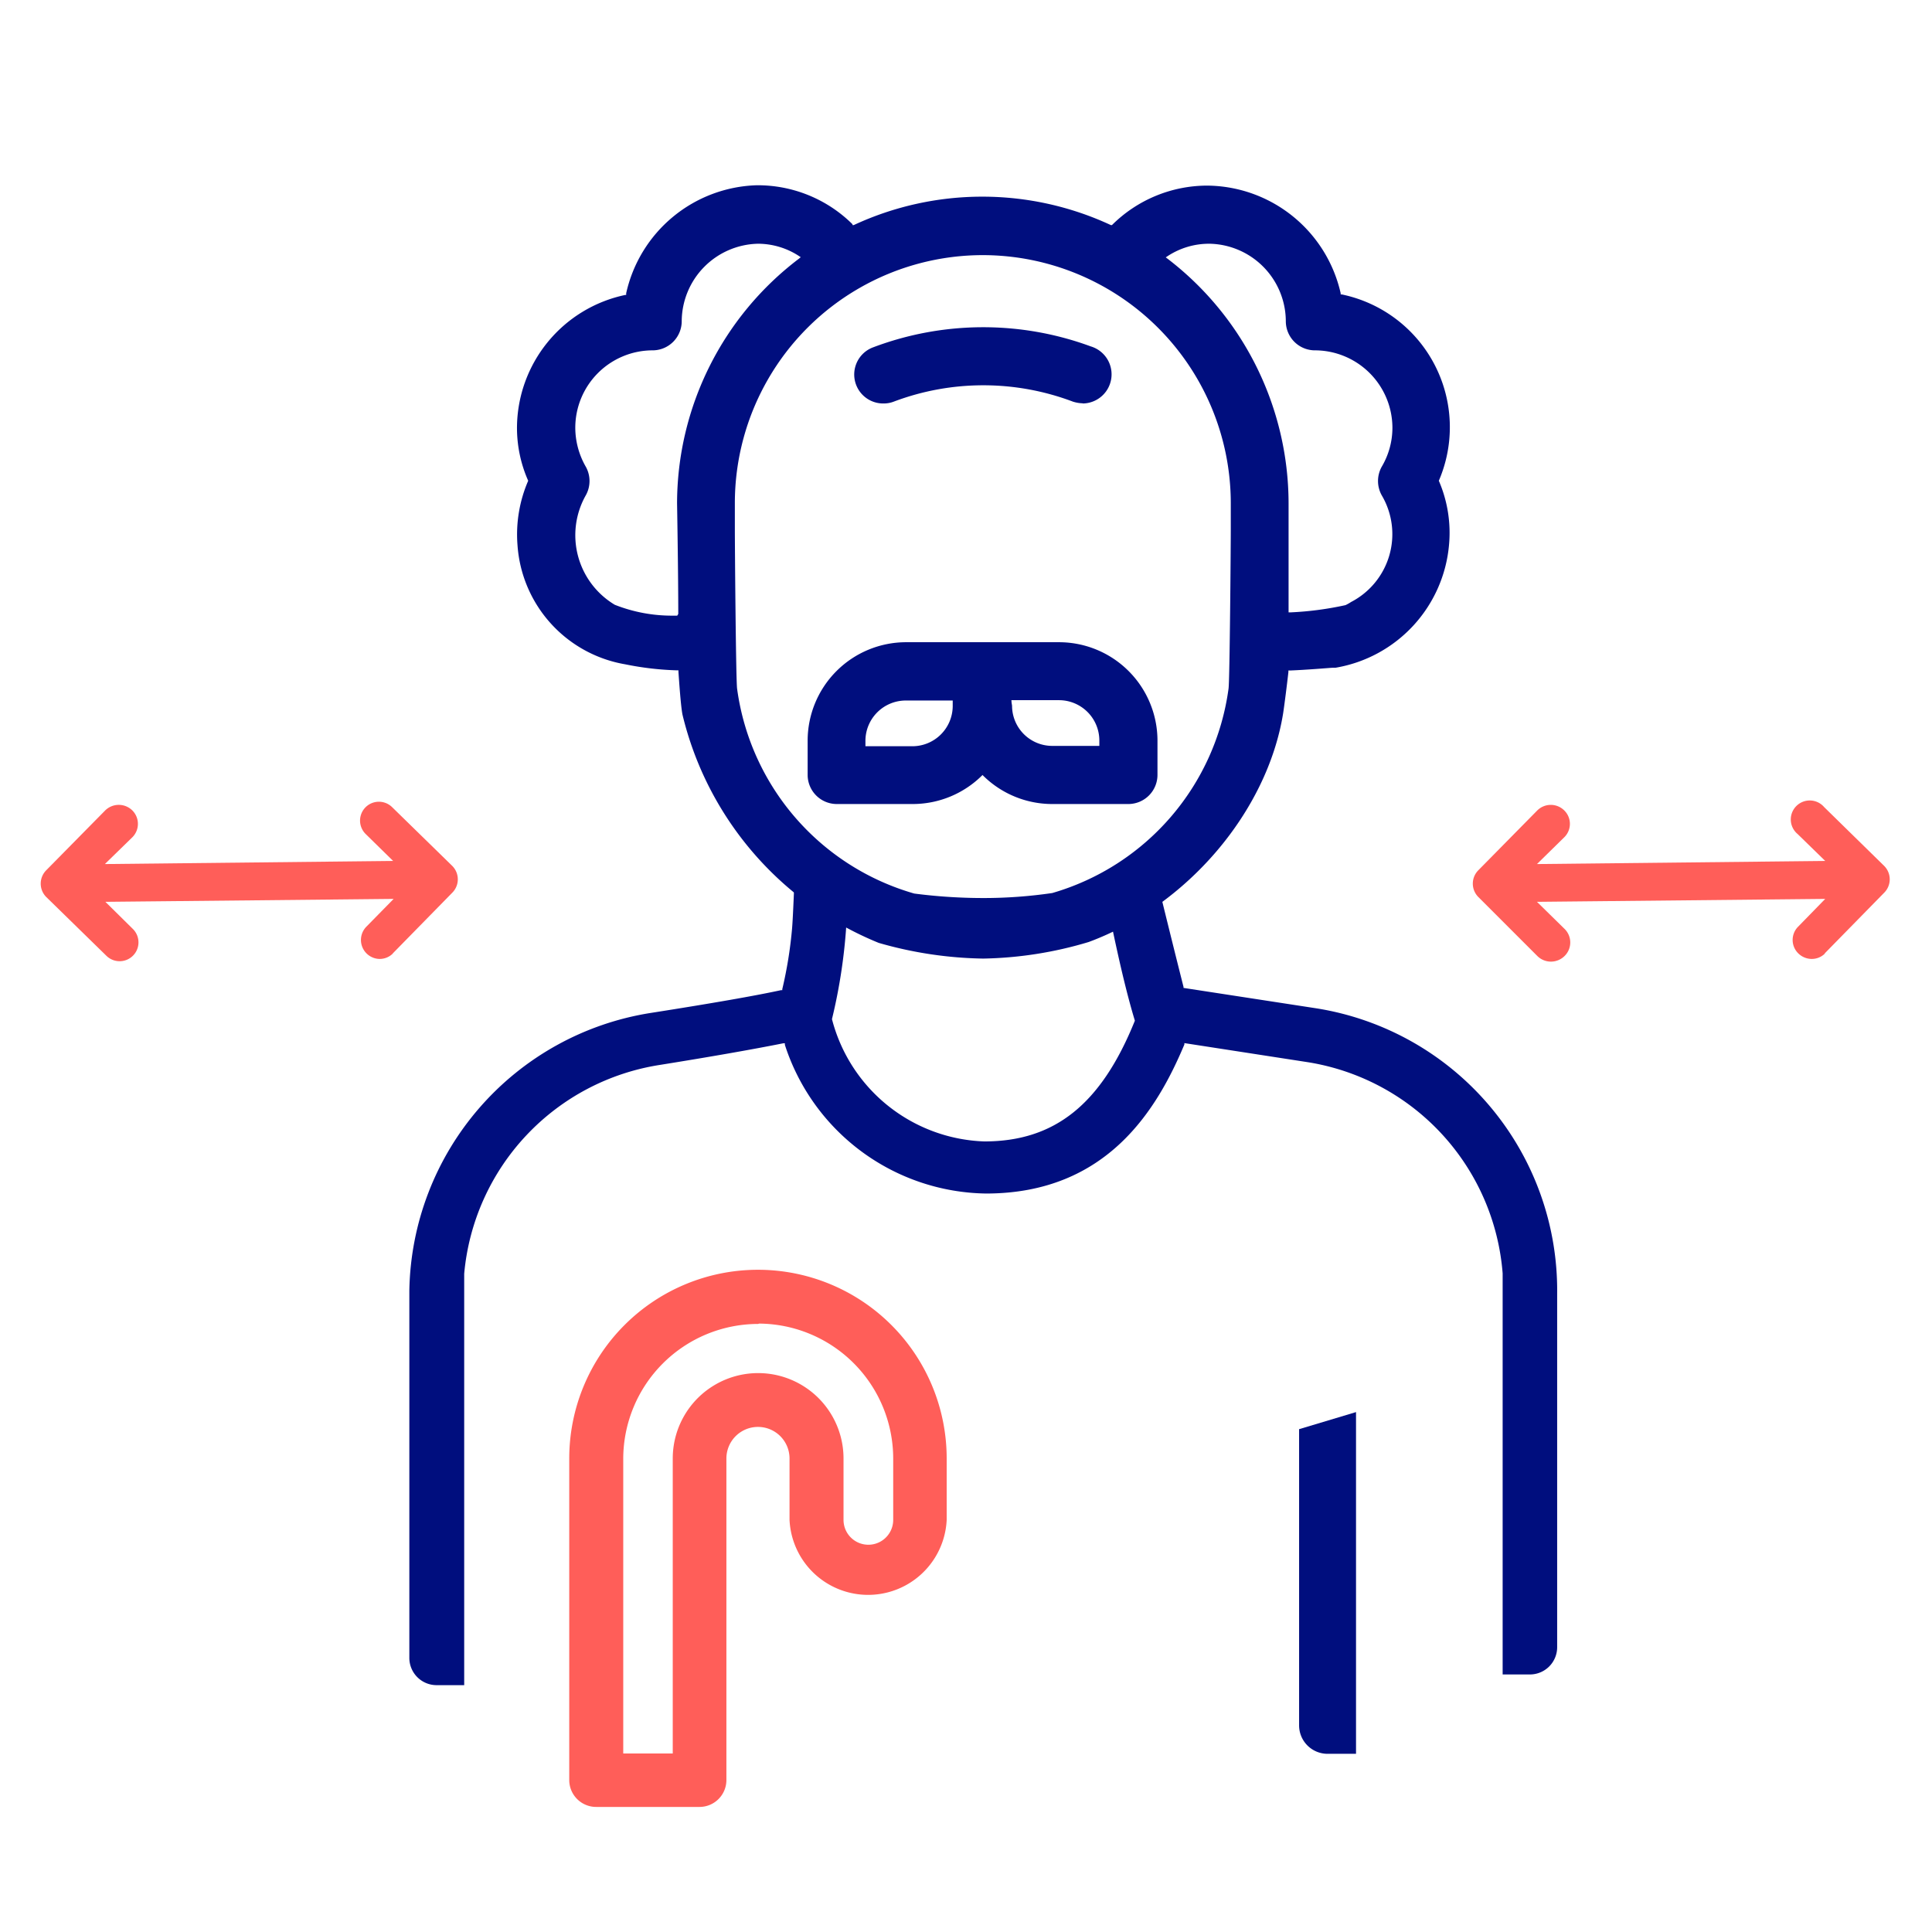
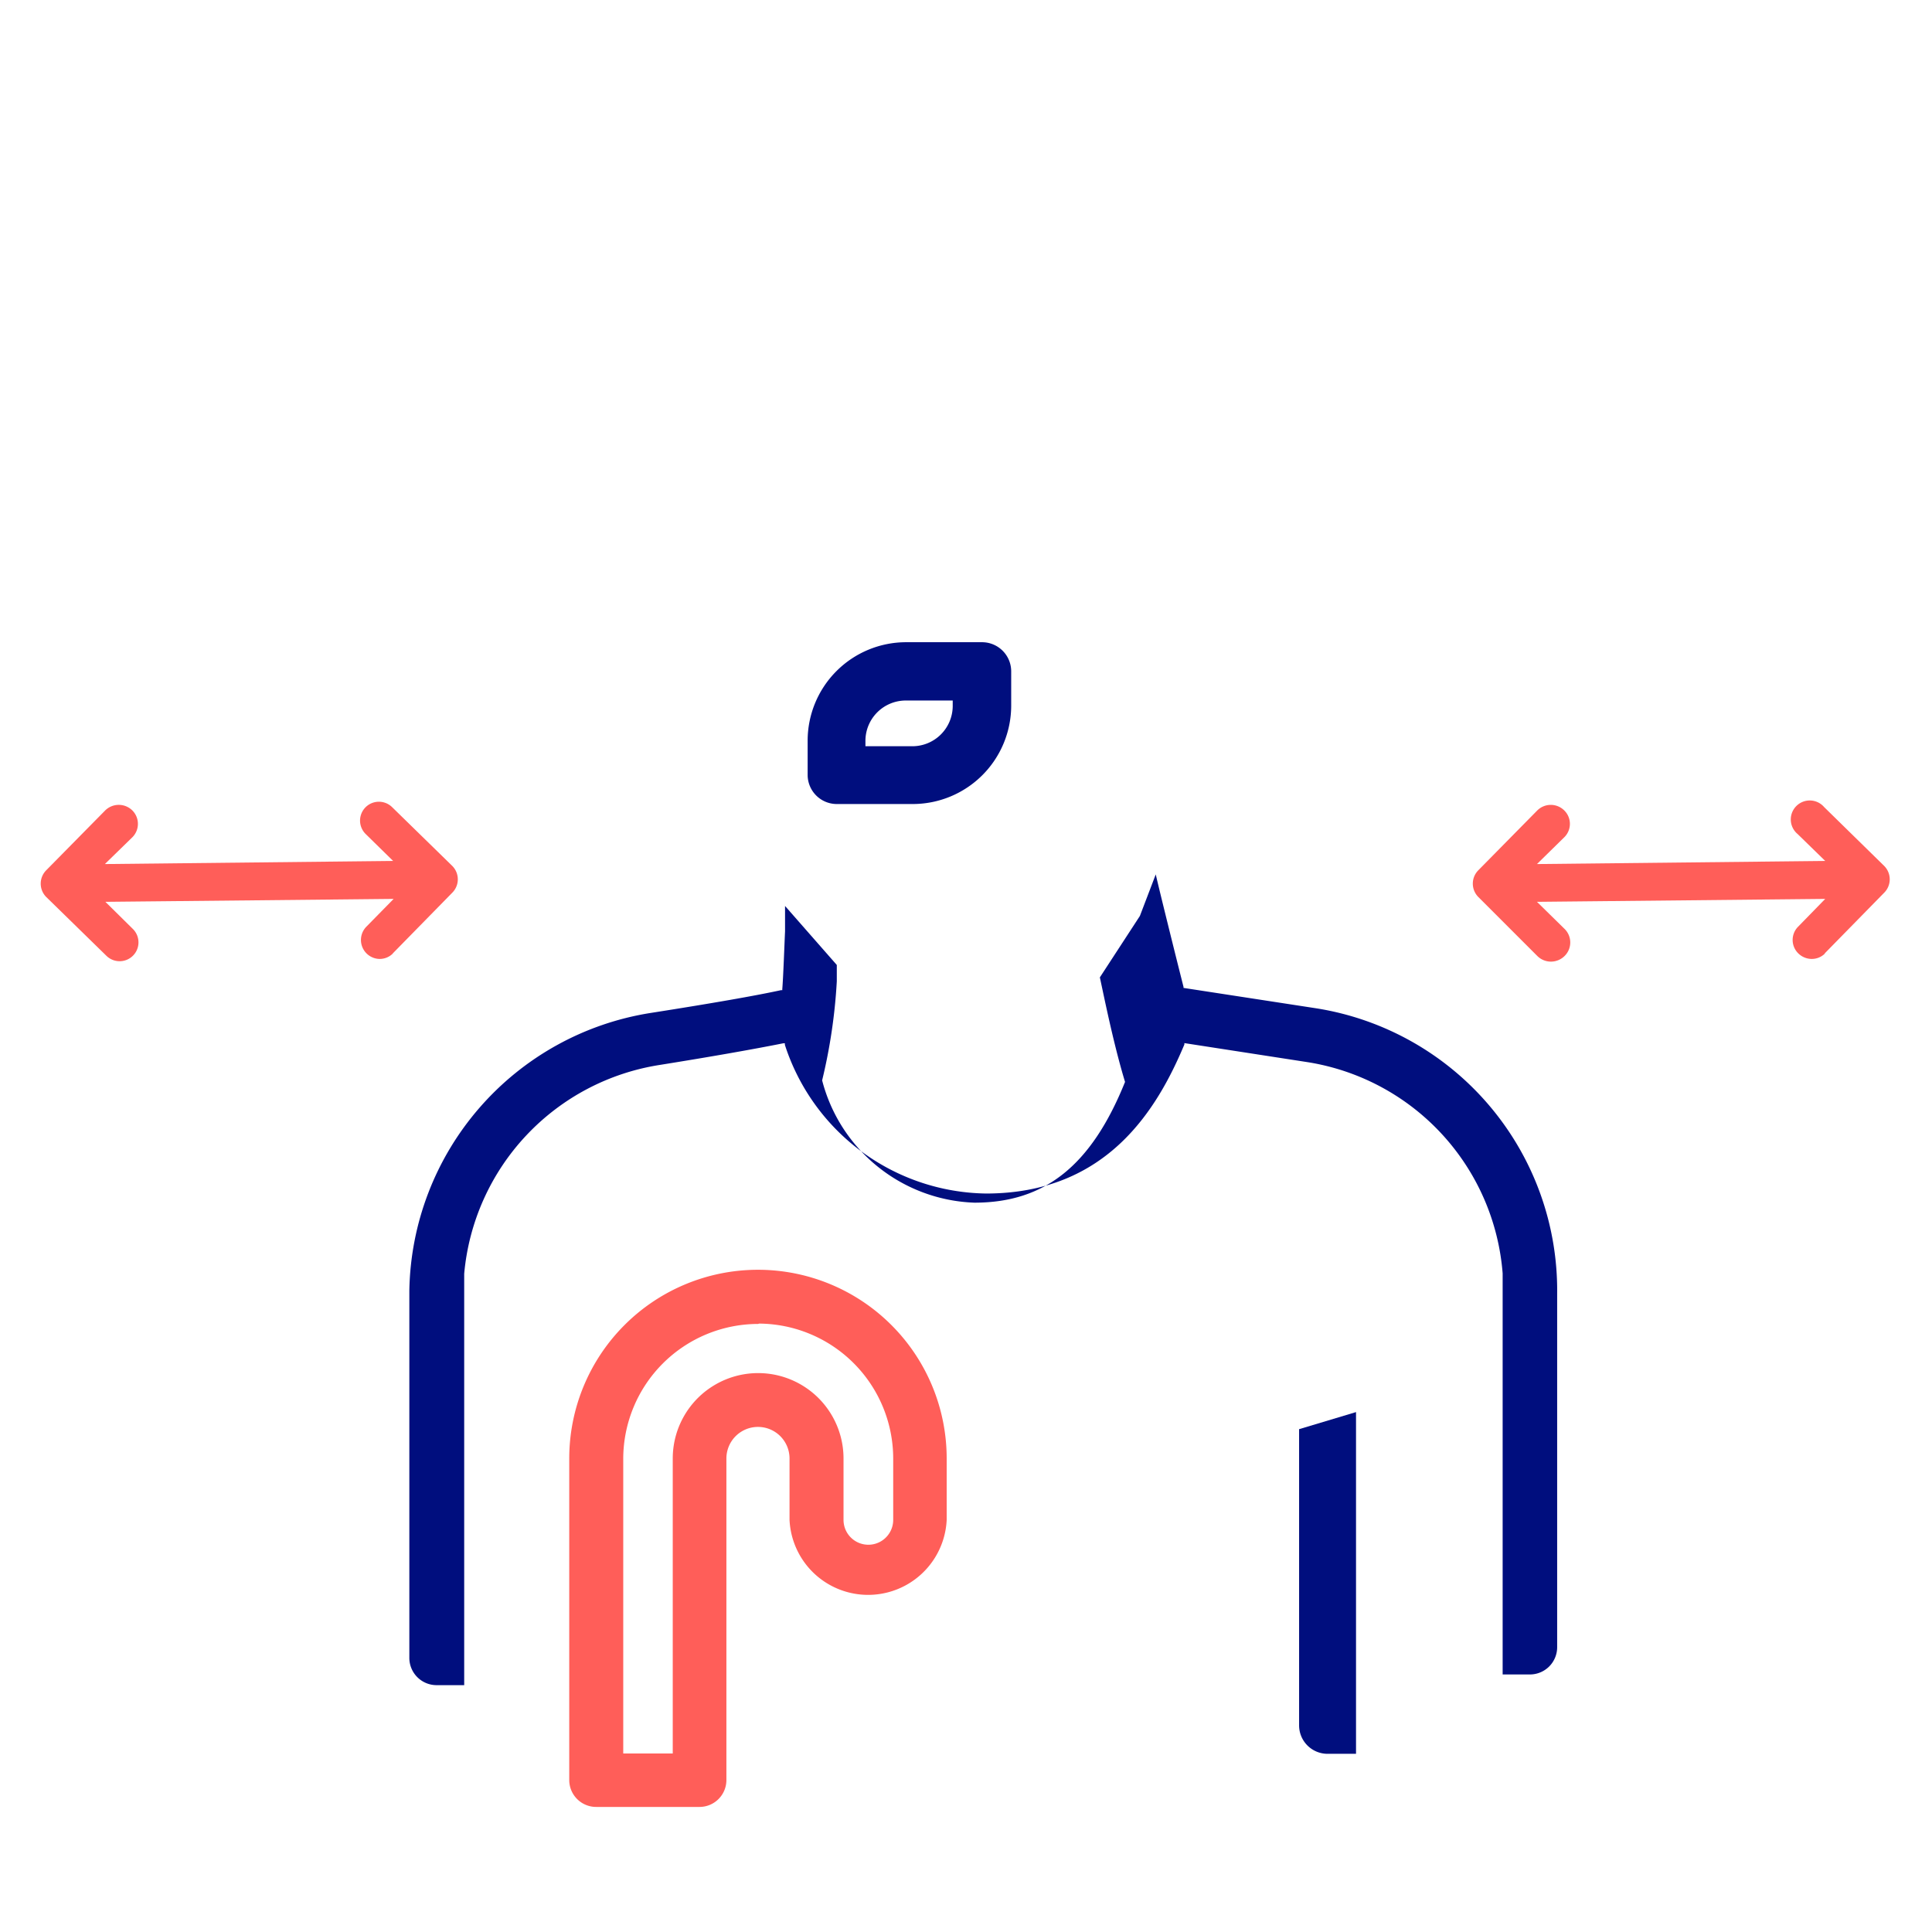
<svg xmlns="http://www.w3.org/2000/svg" id="Layer_1" data-name="Layer 1" viewBox="0 0 112 112">
  <defs>
    <style>.cls-1{fill:#ff5e59;}.cls-2{fill:#000e7e;}</style>
  </defs>
  <path class="cls-1" d="M22.76,55.29a1.08,1.08,0,0,1-.78.3,1.1,1.1,0,0,1-.75-1.86l1.59-1.62-16.71.17L7.7,53.85a1.09,1.09,0,1,1-1.53,1.56L2.68,52a1.1,1.1,0,0,1,0-1.55L6.08,47a1.12,1.12,0,0,1,1.61,0,1.1,1.1,0,0,1,0,1.52L6.08,50.09l16.71-.18L21.2,48.35a1.09,1.09,0,1,1,1.53-1.56l3.49,3.41a1.1,1.1,0,0,1,0,1.55l-3.44,3.51Z" />
  <path class="cls-1" d="M105.78,55.29a1.08,1.08,0,0,1-.78.3,1.12,1.12,0,0,1-.77-.34,1.09,1.09,0,0,1,0-1.52l1.58-1.62-16.71.17,1.6,1.57a1.1,1.1,0,0,1,0,1.57,1.12,1.12,0,0,1-1.58,0L85.7,52a1.1,1.1,0,0,1,0-1.55L89.1,47a1.11,1.11,0,0,1,1.6,0,1.09,1.09,0,0,1,0,1.52L89.1,50.09l16.71-.18-1.6-1.56a1.1,1.1,0,1,1,1.54-1.56l3.48,3.41a1.1,1.1,0,0,1,0,1.55l-3.44,3.51Z" />
  <path class="cls-2" d="M78.61,81.86v19.81H77A1.65,1.65,0,0,1,75.31,100V82.85Z" />
  <path class="cls-1" d="M34.57,104.75A1.56,1.56,0,0,1,33,103.19V84.55a10.94,10.94,0,1,1,21.88,0v3.56a4.56,4.56,0,0,1-9.11,0V84.55a1.83,1.83,0,0,0-3.66,0v18.64a1.56,1.56,0,0,1-1.56,1.56Zm9.38-28a7.83,7.83,0,0,0-7.82,7.82v17.08H39V84.55a4.95,4.95,0,1,1,9.9,0v3.56a1.44,1.44,0,1,0,2.88,0V84.55A7.83,7.83,0,0,0,44,76.73Z" />
-   <path class="cls-2" d="M25.31,97.69a1.58,1.58,0,0,1-1.58-1.57c0-.27,0-21.17,0-21.3a16.58,16.58,0,0,1,14-16.1c3.57-.56,6.08-1,7.55-1.32h.07v-.06a24.45,24.45,0,0,0,.57-3.55c.06-.74.13-2.73.16-3.35l0-1.47,3,3.42v.95a31.81,31.81,0,0,1-.85,5.74,9.46,9.46,0,0,0,8.83,7.09c4.09,0,6.78-2.16,8.73-7-.53-1.74-1-3.89-1.31-5.36l-.15-.7,2.32-3.56L67,50.69c.18.8,1.24,5.07,1.61,6.52l0,.06,7.74,1.19A16.56,16.56,0,0,1,90.27,75V95.5a1.58,1.58,0,0,1-1.58,1.57H87.11l0-23.25A13.46,13.46,0,0,0,75.84,61.58l-7.18-1.11,0,.08c-1.56,3.71-4.45,8.64-11.5,8.64a12.44,12.44,0,0,1-11.66-8.62l0-.09-.09,0c-1.81.36-4.14.77-7.13,1.25A13.47,13.47,0,0,0,26.91,73.84l0,.21V97.69Z" />
-   <path class="cls-2" d="M62.77,23.38a2,2,0,0,1-.58-.1,14.7,14.7,0,0,0-10.37,0,1.63,1.63,0,0,1-.59.11,1.68,1.68,0,0,1-.6-3.26,18.05,18.05,0,0,1,12.6-.05,1.69,1.69,0,0,1-.46,3.31Z" />
-   <path class="cls-2" d="M57,55.57a23,23,0,0,1-6.06-.91A19.1,19.1,0,0,1,39.56,41.41c-.1-.55-.19-1.9-.23-2.46v-.09h-.09a17.41,17.41,0,0,1-3-.35A7.53,7.53,0,0,1,30,31.6a7.83,7.83,0,0,1,.62-3.73,7.58,7.58,0,0,1-.65-3.07,7.9,7.9,0,0,1,6.27-7.7h.06V17a8,8,0,0,1,7.55-6.26A7.8,7.8,0,0,1,49.42,13l0,.05.07,0a17.67,17.67,0,0,1,14.91,0l.06,0,0,0A7.83,7.83,0,0,1,70,10.76,8,8,0,0,1,77.72,17v.07h.07a7.86,7.86,0,0,1,5.62,10.8A7.6,7.6,0,0,1,84,31.6a7.93,7.93,0,0,1-6.58,7.11l-.16,0c-.09,0-1.45.12-2.49.16h-.08l0,.09c-.07.63-.23,1.91-.31,2.42-.93,5.68-5.56,11.12-11.27,13.23A22.5,22.5,0,0,1,57,55.57Zm0-40.78A14.38,14.38,0,0,0,42.6,29.16V30.7c0,.88.06,8.72.13,9.22A14.36,14.36,0,0,0,53,51.8a31.25,31.25,0,0,0,4,.26,27.51,27.51,0,0,0,4-.29A14.34,14.34,0,0,0,71.22,39.92c.07-.49.13-8.36.13-9.22V29.16A14.39,14.39,0,0,0,57,14.79Zm-13.08-.66a4.52,4.52,0,0,0-4.4,4.49,1.69,1.69,0,0,1-1.69,1.69,4.49,4.49,0,0,0-4.48,4.49,4.56,4.56,0,0,0,.6,2.24,1.7,1.7,0,0,1,0,1.69,4.7,4.7,0,0,0,1.69,6.33,9,9,0,0,0,3.36.63h.26l.06-.1c0-2.39-.07-6.42-.07-6.42A17.83,17.83,0,0,1,46.31,15l.11-.09-.12-.08A4.37,4.37,0,0,0,44,14.13Zm26.13,0a4.37,4.37,0,0,0-2.35.71l-.12.08.12.09a17.89,17.89,0,0,1,7,14.15v1.5c0,1.42,0,3.66,0,4.74v.1h.11A18.67,18.67,0,0,0,78,35.08a2.52,2.52,0,0,0,.32-.18,4.43,4.43,0,0,0,1.79-6.17,1.7,1.7,0,0,1,0-1.69,4.44,4.44,0,0,0,.61-2.24,4.5,4.5,0,0,0-4.49-4.49,1.69,1.69,0,0,1-1.69-1.69,4.51,4.51,0,0,0-4.4-4.49Z" />
+   <path class="cls-2" d="M25.31,97.69a1.58,1.58,0,0,1-1.58-1.57c0-.27,0-21.17,0-21.3a16.58,16.58,0,0,1,14-16.1c3.57-.56,6.08-1,7.55-1.32h.07v-.06c.06-.74.13-2.73.16-3.35l0-1.47,3,3.42v.95a31.81,31.81,0,0,1-.85,5.74,9.46,9.46,0,0,0,8.83,7.09c4.09,0,6.78-2.16,8.73-7-.53-1.74-1-3.89-1.31-5.36l-.15-.7,2.32-3.56L67,50.69c.18.8,1.24,5.07,1.61,6.52l0,.06,7.74,1.19A16.56,16.56,0,0,1,90.27,75V95.5a1.58,1.58,0,0,1-1.58,1.57H87.11l0-23.25A13.46,13.46,0,0,0,75.84,61.58l-7.18-1.11,0,.08c-1.56,3.71-4.45,8.64-11.5,8.64a12.44,12.44,0,0,1-11.66-8.62l0-.09-.09,0c-1.81.36-4.14.77-7.13,1.25A13.47,13.47,0,0,0,26.91,73.84l0,.21V97.69Z" />
  <path class="cls-2" d="M48.5,46.61a1.69,1.69,0,0,1-1.68-1.68v-2a5.71,5.71,0,0,1,5.7-5.7h4.41a1.69,1.69,0,0,1,1.69,1.68v2a5.71,5.71,0,0,1-5.7,5.7Zm4-6a2.34,2.34,0,0,0-2.33,2.33v.32h2.73a2.34,2.34,0,0,0,2.33-2.33v-.32Z" />
-   <path class="cls-2" d="M61,46.61a5.7,5.7,0,0,1-5.7-5.7v-2a1.68,1.68,0,0,1,1.68-1.68h4.41a5.71,5.71,0,0,1,5.71,5.7v2a1.69,1.69,0,0,1-1.69,1.68Zm-2.33-5.7A2.33,2.33,0,0,0,61,43.24h2.73v-.32a2.34,2.34,0,0,0-2.34-2.33H58.62Z" />
</svg>